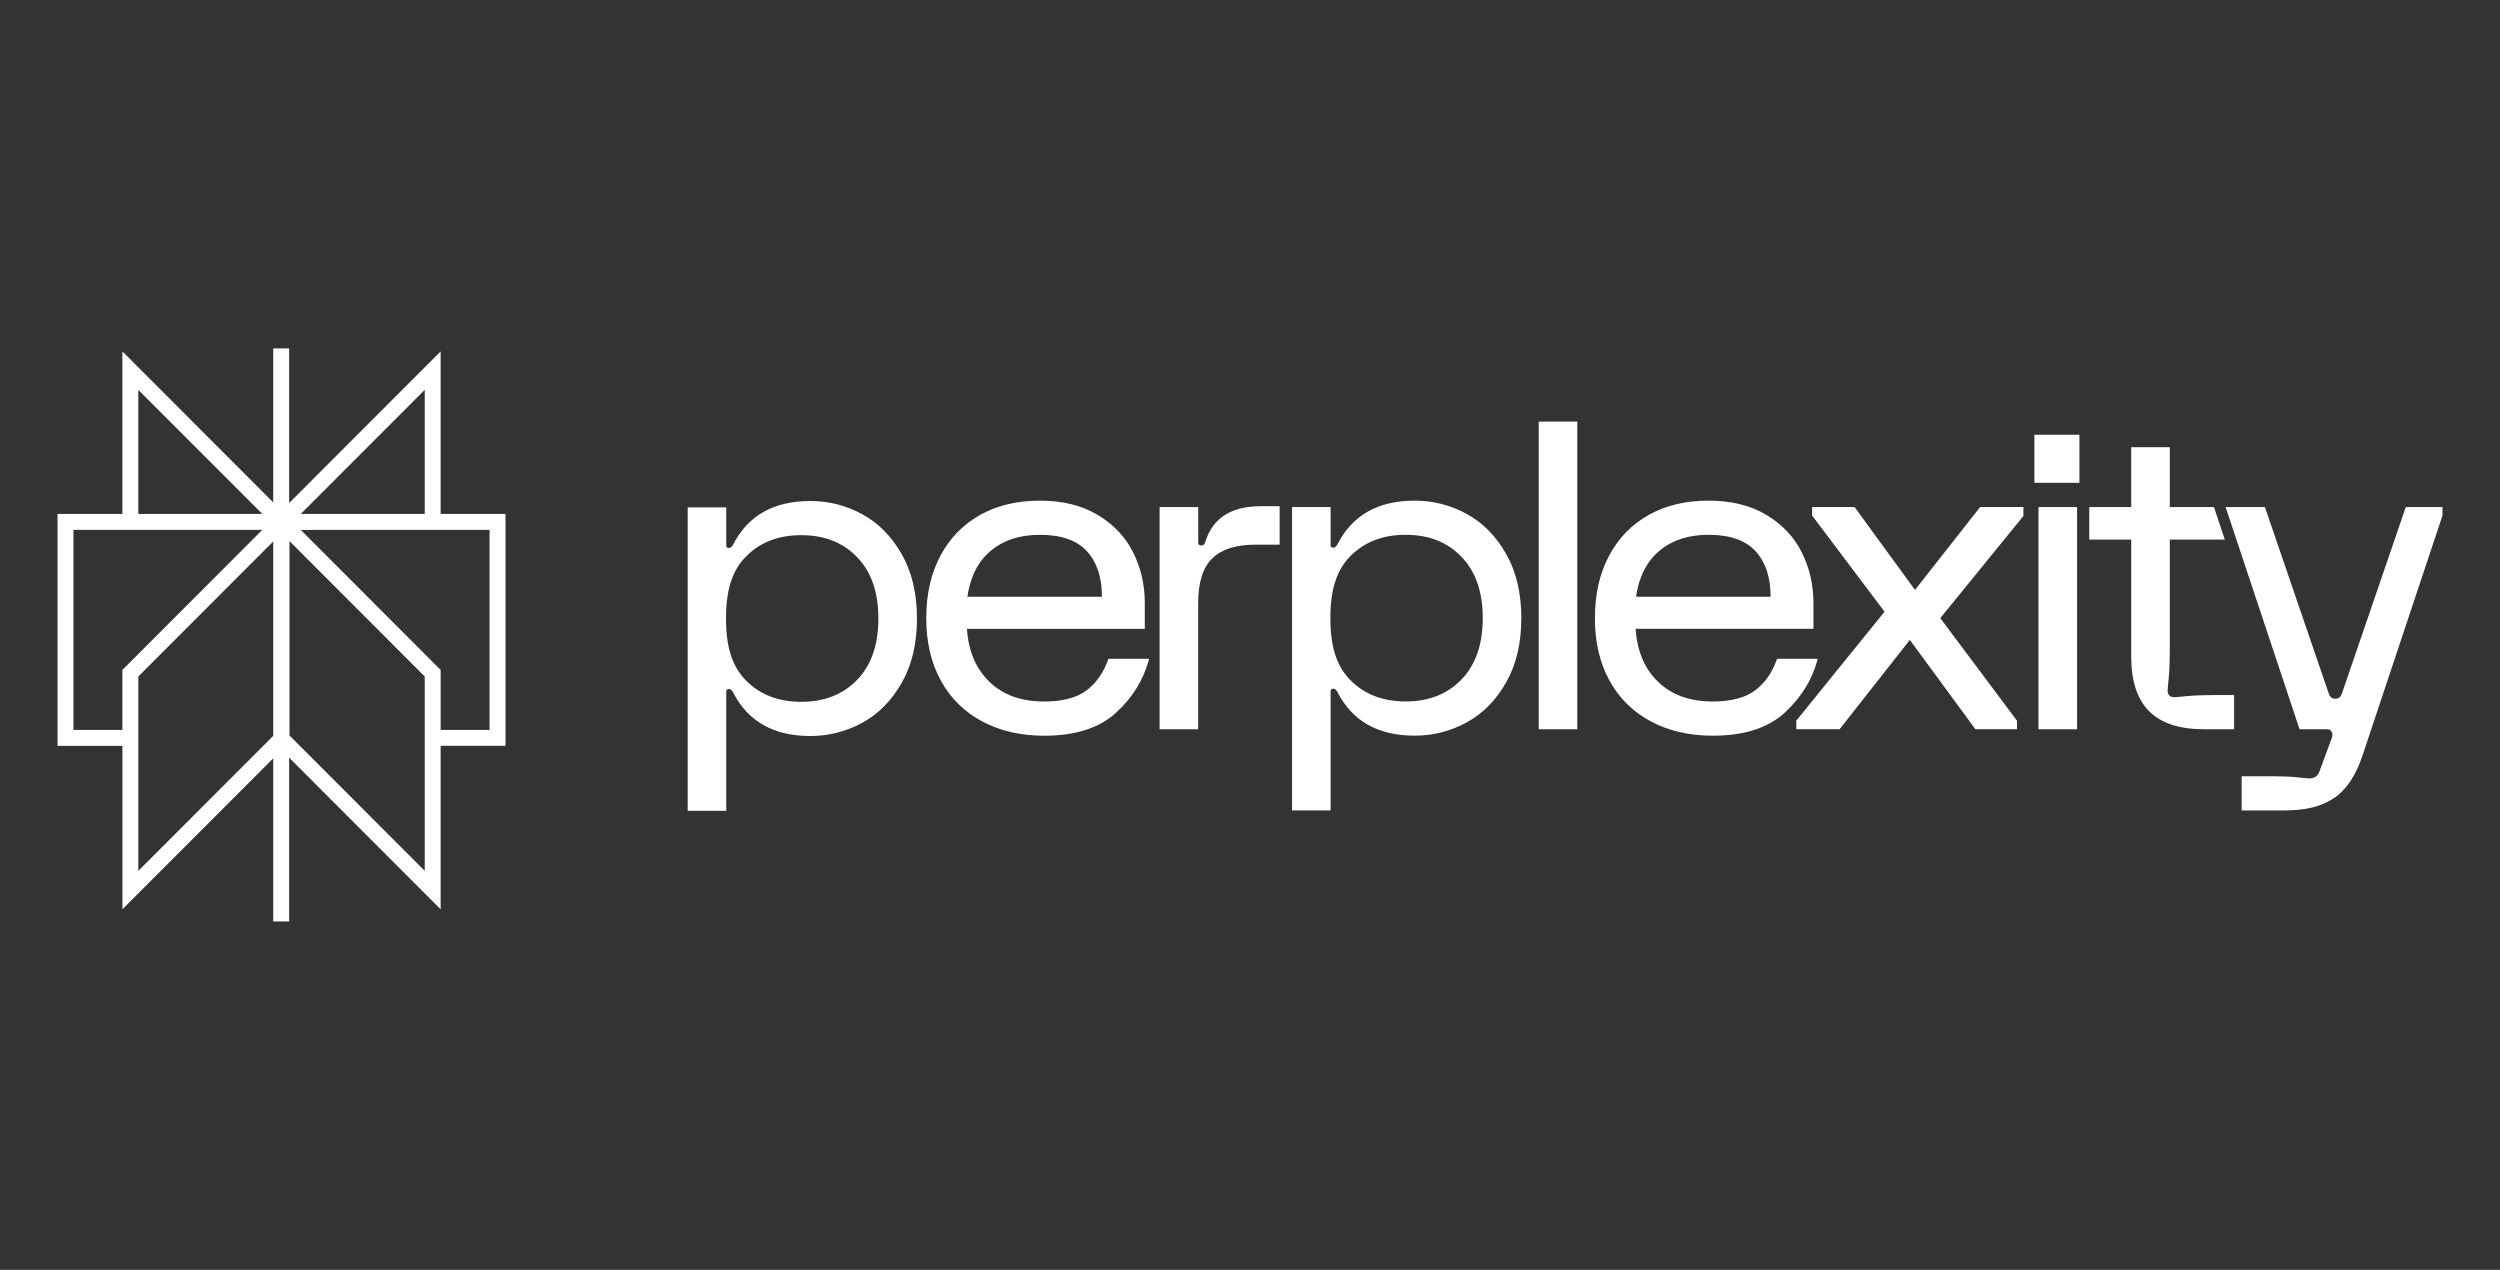
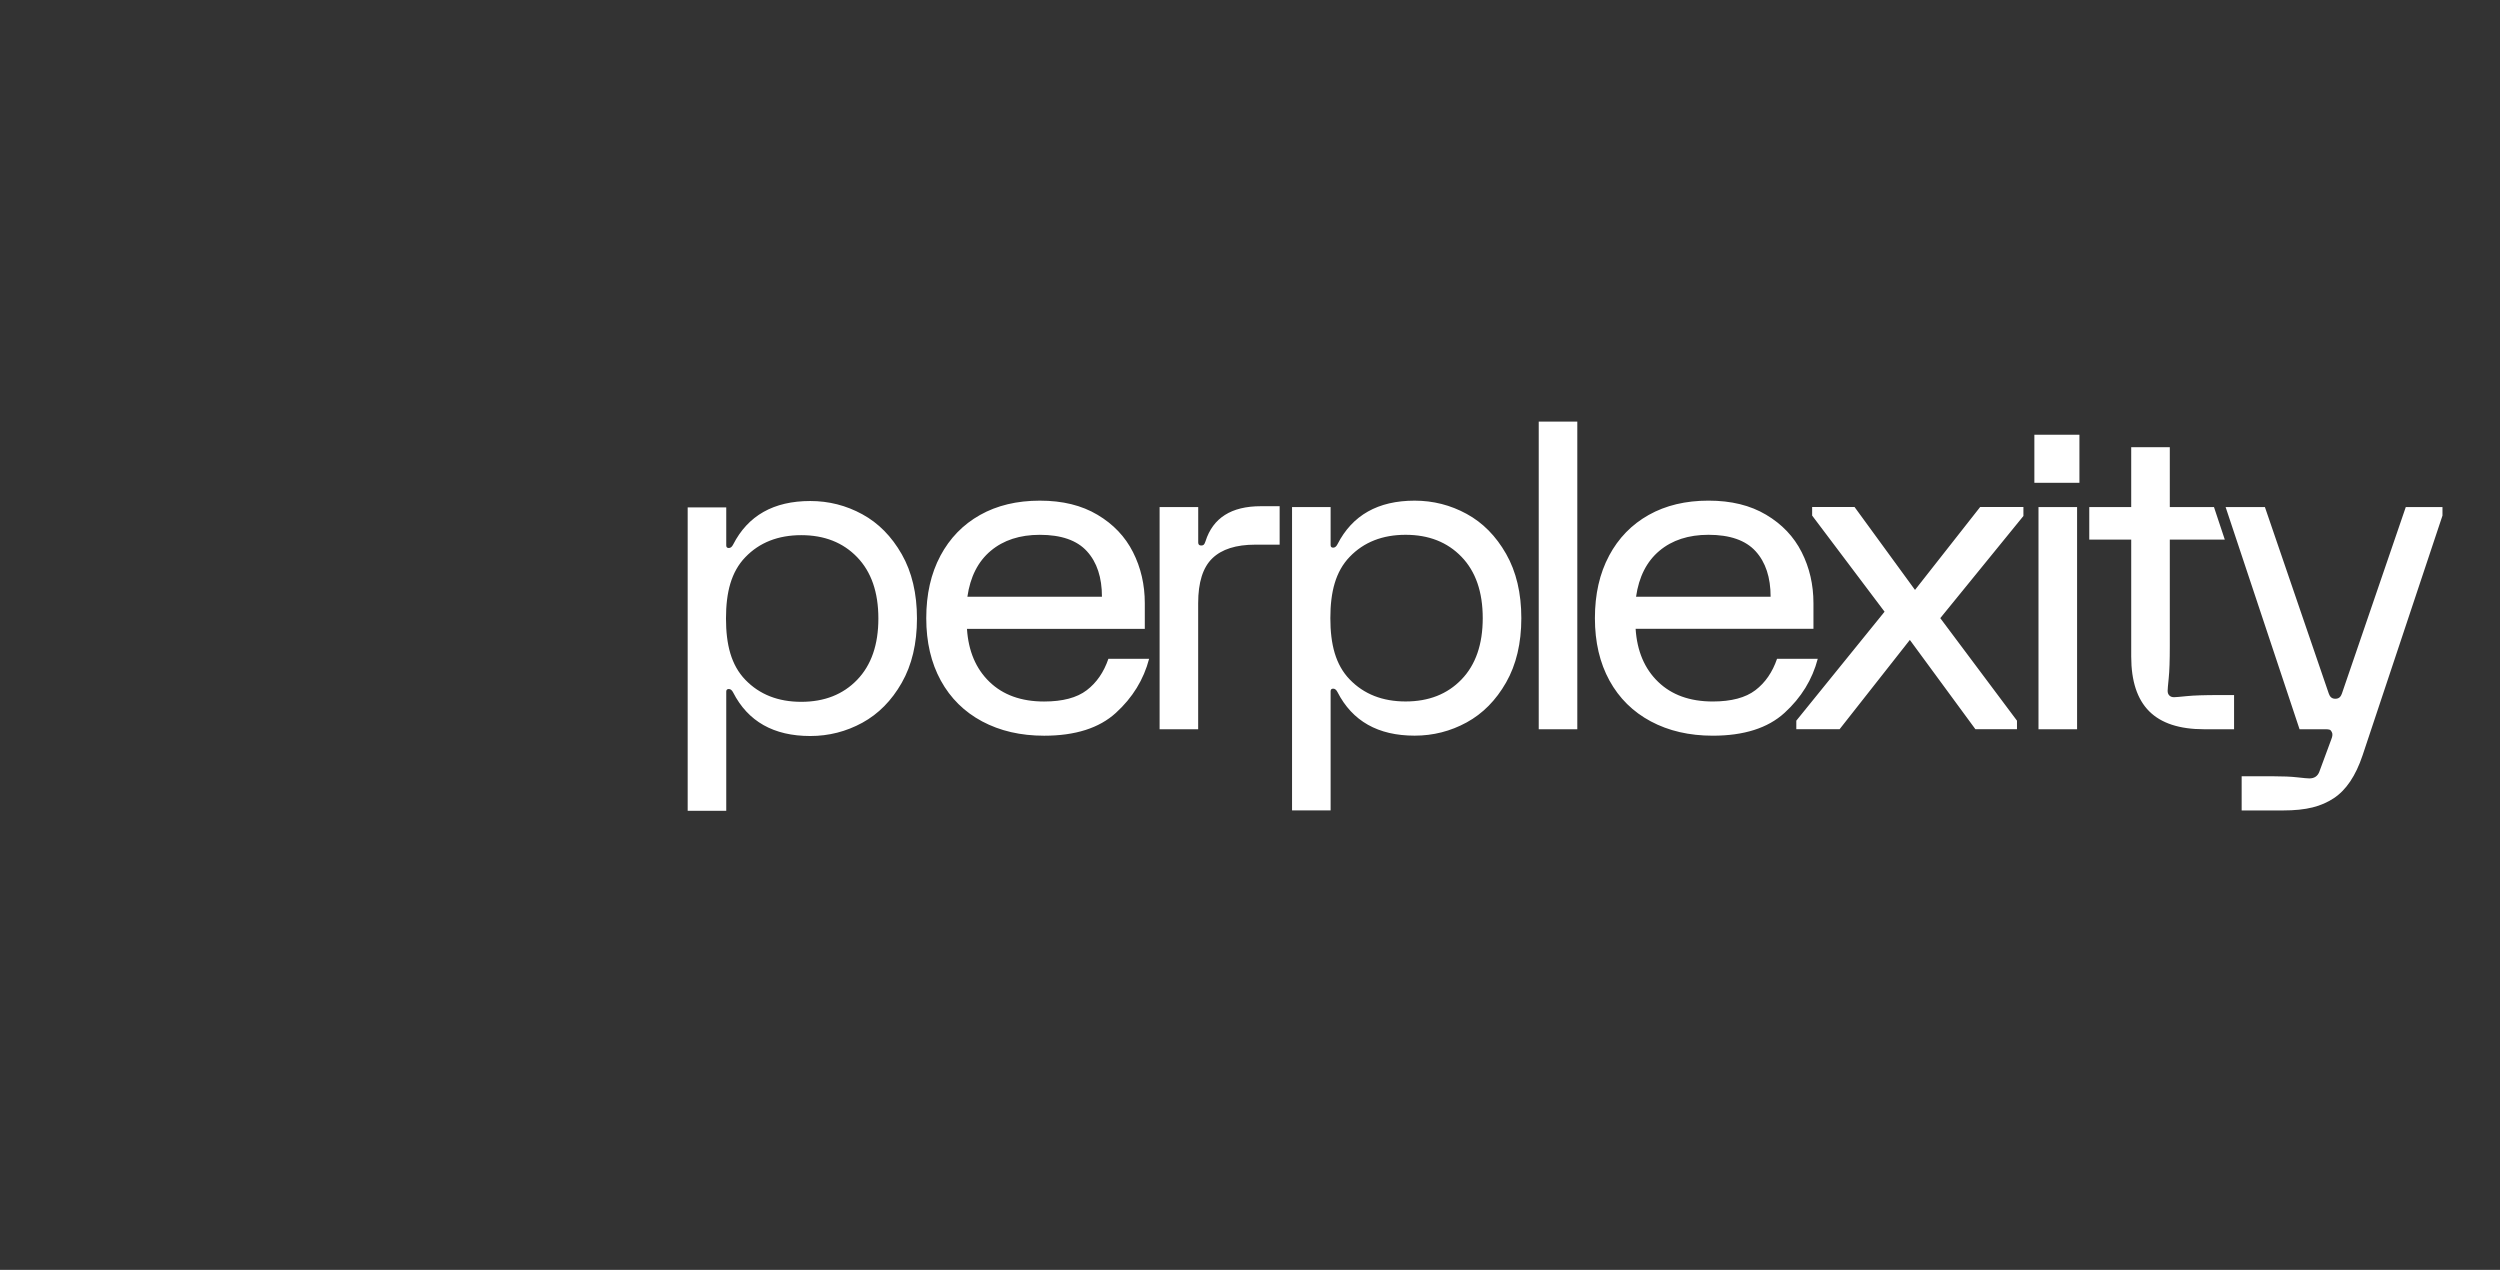
<svg xmlns="http://www.w3.org/2000/svg" id="Calque_1" version="1.1" viewBox="0 0 1260 640">
  <rect x="0" y="0" width="1260" height="640" fill="#333333" stroke="none" />
  <defs>
    <style>
      .st0 {
        fill: #fff;
      }
    </style>
  </defs>
-   <path class="st0" d="M145.73,464.41h-8.02v-82.2l-76.01,76.08v-82.38H29v-116.89h32.69v-81.91l76.01,76.08v-77.61h8.02v77.93l.18-.18v.02l76.18-76.25v81.91h32.69v116.89h-32.69v82.38l-76.36-76.43v82.55ZM69.72,340.95v97.96l67.98-68.04v-97.97l-67.98,68.05ZM145.9,370.69l68.16,68.22v-97.96s-68.16-68.22-68.16-68.22v97.96ZM222.08,367.9h24.66v-100.85l-95.16.02,70.5,70.57v30.27ZM37.02,367.9h24.66v-30.27l70.5-70.57-95.16-.02v100.85ZM151.59,259.02h62.47v-62.53l-62.47,62.53ZM69.71,259.02h62.48l-62.48-62.53v62.53Z" />
  <path class="st0" d="M473.96,280.11c4.76-8.9,11.41-15.75,19.99-20.57,8.56-4.81,18.61-7.21,30.13-7.21s21.06,2.37,29.04,7.11c7.99,4.74,13.97,11.02,17.92,18.85,3.96,7.83,5.94,16.41,5.94,25.73v12.92h-89.63c.72,11.2,4.5,20.11,11.34,26.71,6.84,6.61,16.01,9.91,27.54,9.91,9.35,0,16.53-1.9,21.49-5.7,4.97-3.8,8.6-9.07,10.91-15.83h20.52c-2.74,10.48-8.31,19.57-16.74,27.25-8.42,7.69-20.48,11.52-36.18,11.52-11.81,0-22.22-2.41-31.22-7.21-8.99-4.81-15.95-11.67-20.84-20.57-4.89-8.91-7.34-19.38-7.34-31.45s2.37-22.54,7.13-31.44h0ZM555.38,300.78c0-9.76-2.52-17.4-7.56-22.94-5.04-5.53-12.96-8.29-23.76-8.29-10.08,0-18.32,2.69-24.73,8.07-6.41,5.38-10.33,13.11-11.77,23.15h67.82ZM603.9,255.55v17.88c0,1.01.51,1.51,1.52,1.51.58,0,1-.14,1.3-.43s.58-.86.86-1.72c3.74-11.77,13.03-17.66,27.86-17.66h9.5v19.38h-12.32c-9.65,0-16.85,2.29-21.61,6.89s-7.13,12.13-7.13,22.62v63.53h-19.44v-112h19.46,0ZM759.08,343.96c-5.11,8.97-11.74,15.68-19.87,20.13s-16.89,6.68-26.24,6.68c-18.43,0-31.39-7.32-38.88-21.97-.58-1.14-1.3-1.72-2.16-1.72s-1.3.43-1.3,1.29v60.08h-19.44v-152.89h19.44v19.17c0,.86.43,1.29,1.3,1.29s1.58-.58,2.16-1.72c7.49-14.65,20.45-21.97,38.88-21.97,9.35,0,18.11,2.23,26.24,6.68,8.14,4.44,14.75,11.16,19.87,20.14,5.11,8.97,7.67,19.78,7.67,32.4s-2.56,23.44-7.67,32.41h0ZM736.61,280.64c-7.13-7.4-16.53-11.1-28.18-11.1s-21.06,3.7-28.18,11.1c-7.13,7.4-9.75,17.7-9.75,30.9s2.62,23.52,9.75,30.9c7.13,7.4,16.53,11.1,28.18,11.1s21.06-3.69,28.18-11.1c7.13-7.4,10.69-17.7,10.69-30.9s-3.56-23.51-10.69-30.9ZM794.96,212.48v155.06h-19.44v-155.04h19.44v-.02ZM810.96,280.1c4.75-8.9,11.41-15.75,19.99-20.57,8.56-4.81,18.61-7.21,30.12-7.21s21.07,2.37,29.05,7.11c7.99,4.74,13.97,11.02,17.92,18.85,3.96,7.83,5.94,16.41,5.94,25.73v12.92h-89.63c.72,11.2,4.5,20.11,11.34,26.71,6.84,6.61,16.01,9.91,27.54,9.91,9.35,0,16.52-1.9,21.49-5.7,4.97-3.8,8.6-9.07,10.91-15.83h20.52c-2.74,10.48-8.32,19.57-16.74,27.25-8.42,7.69-20.48,11.52-36.18,11.52-11.81,0-22.22-2.41-31.22-7.21-8.99-4.81-15.95-11.67-20.84-20.57-4.89-8.91-7.34-19.38-7.34-31.45s2.37-22.54,7.13-31.44h0ZM892.39,300.77c0-9.76-2.52-17.4-7.56-22.94-5.04-5.53-12.96-8.29-23.76-8.29-10.07,0-18.32,2.69-24.73,8.07-6.41,5.38-10.33,13.11-11.77,23.15,0,0,67.82,0,67.82,0ZM905.33,363.23l44.49-54.93-36.5-48.45v-4.31h21.38l30.46,41.78,32.83-41.78h21.81v4.52l-41.9,51.48,38.66,51.68v4.31h-20.95l-33.05-45.01-35.41,45.01h-21.81v-4.31h-.02ZM1048.03,219.09v24.24h-22.71v-24.24h22.71ZM1046.85,367.54h-19.45v-111.99h19.45v111.99ZM1052.98,255.55h21.15v-30.15h19.45v30.15h22.26l5.46,16.42h-27.72v53.58c0,7.32-.18,12.74-.55,16.26-.36,3.52-.54,5.64-.54,6.35,0,1.01.28,1.8.86,2.37.58.58,1.36.86,2.38.86.71,0,2.84-.18,6.37-.54,3.52-.36,8.96-.54,16.31-.54h7.56v17.23h-15.12c-12.39,0-21.61-3.01-27.65-9.05-6.04-6.03-9.07-15.21-9.07-27.57v-58.96h-21.14v-16.42h-.02ZM1121.69,255.55h19.82l32.18,93.96c.44,1.16,1.12,2.67,3.33,2.67s2.89-1.52,3.32-2.67l32.18-93.96h18.49v4.31l-40.26,120.82c-3.46,10.34-8.31,17.55-14.57,21.65-6.27,4.09-13.54,6.14-25.65,6.14h-20.73v-17.23h15.77c5.04,0,9.14.18,12.31.54,3.16.36,5.18.54,6.05.54,2.45,0,4.1-1.08,4.97-3.23l6.05-16.37c.72-1.72.79-3.01.22-3.88-.29-.58-.64-.94-1.08-1.08-.43-.14-1.08-.22-1.94-.22h-13.17l-37.27-111.99h-.02,0ZM454.48,344.14c-5.11,8.97-11.74,15.68-19.87,20.13-8.14,4.44-16.89,6.68-26.24,6.68-18.43,0-31.39-7.32-38.88-21.97-.58-1.14-1.3-1.72-2.16-1.72s-1.3.43-1.3,1.29v60.08h-19.44v-152.89h19.44v19.17c0,.86.43,1.29,1.3,1.29s1.58-.58,2.16-1.72c7.48-14.65,20.45-21.97,38.88-21.97,9.35,0,18.11,2.23,26.24,6.68,8.14,4.44,14.75,11.16,19.87,20.13,5.11,8.97,7.67,19.78,7.67,32.41s-2.56,23.44-7.67,32.4ZM432.01,280.82c-7.13-7.4-16.53-11.1-28.18-11.1s-21.06,3.7-28.18,11.1c-7.13,7.4-9.75,17.7-9.75,30.9s2.62,23.52,9.75,30.9c7.13,7.4,16.53,11.1,28.18,11.1s21.06-3.69,28.18-11.1c7.13-7.4,10.69-17.7,10.69-30.9s-3.56-23.51-10.69-30.9Z" />
</svg>